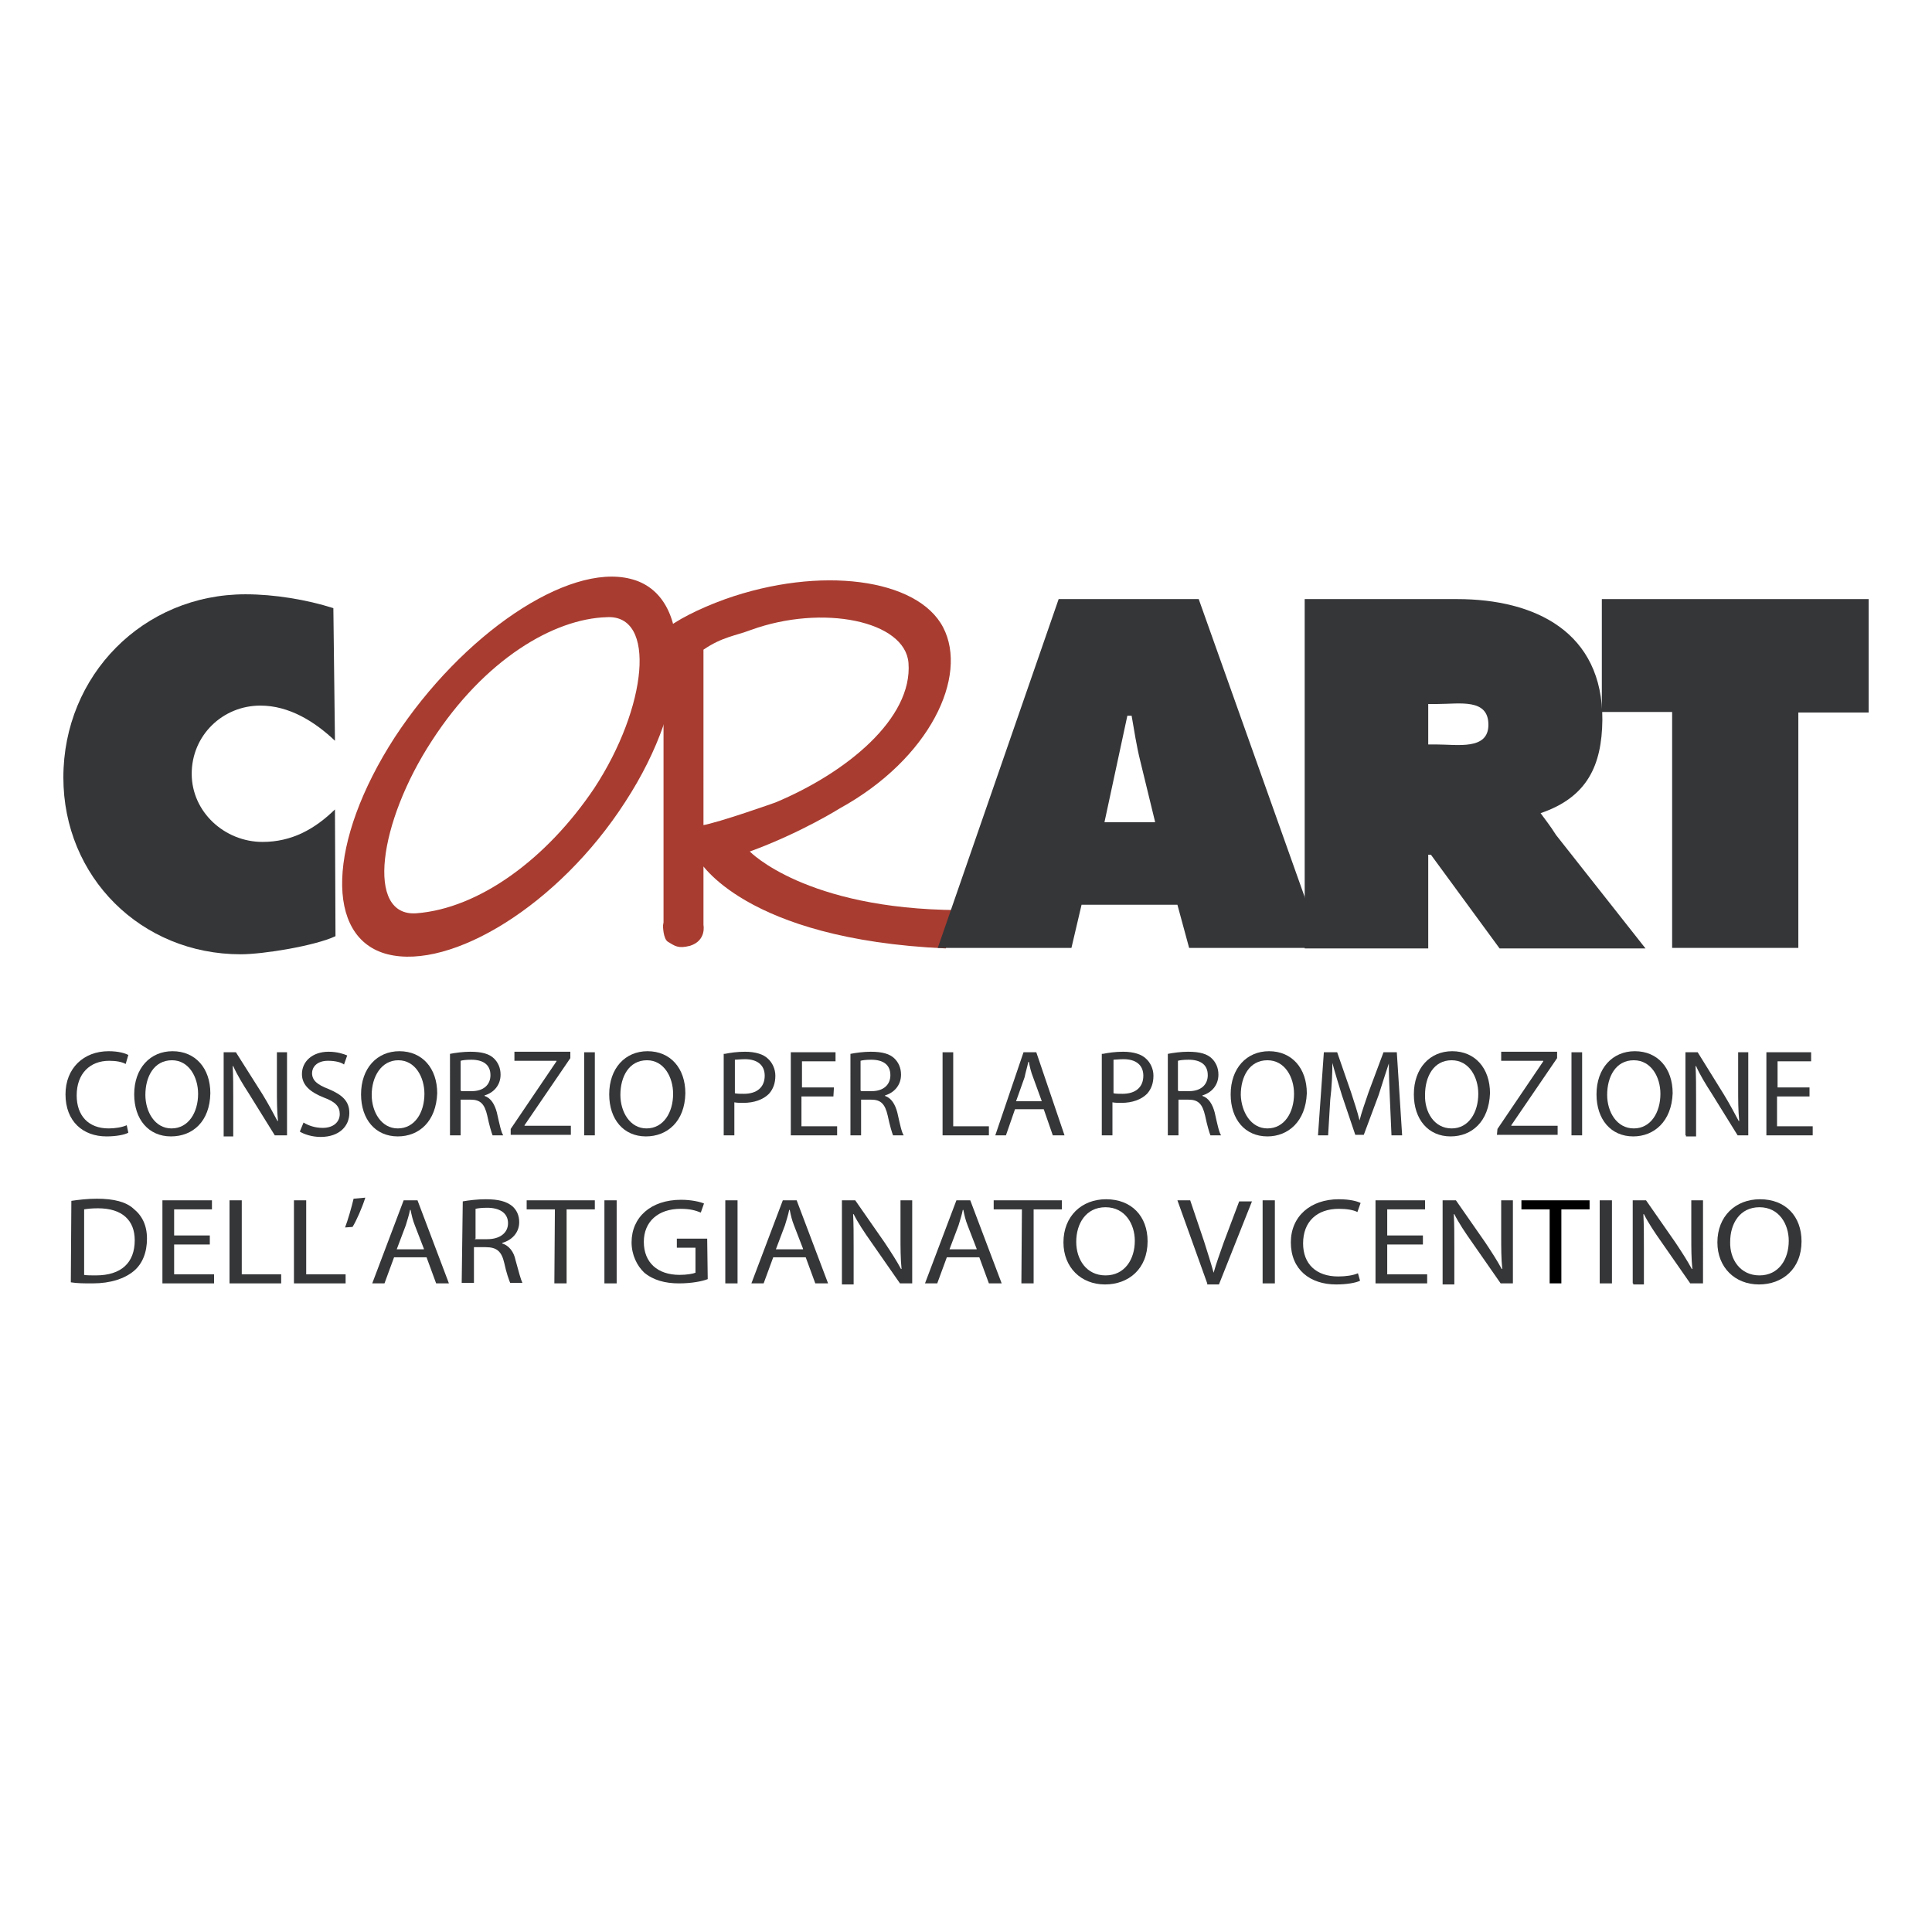
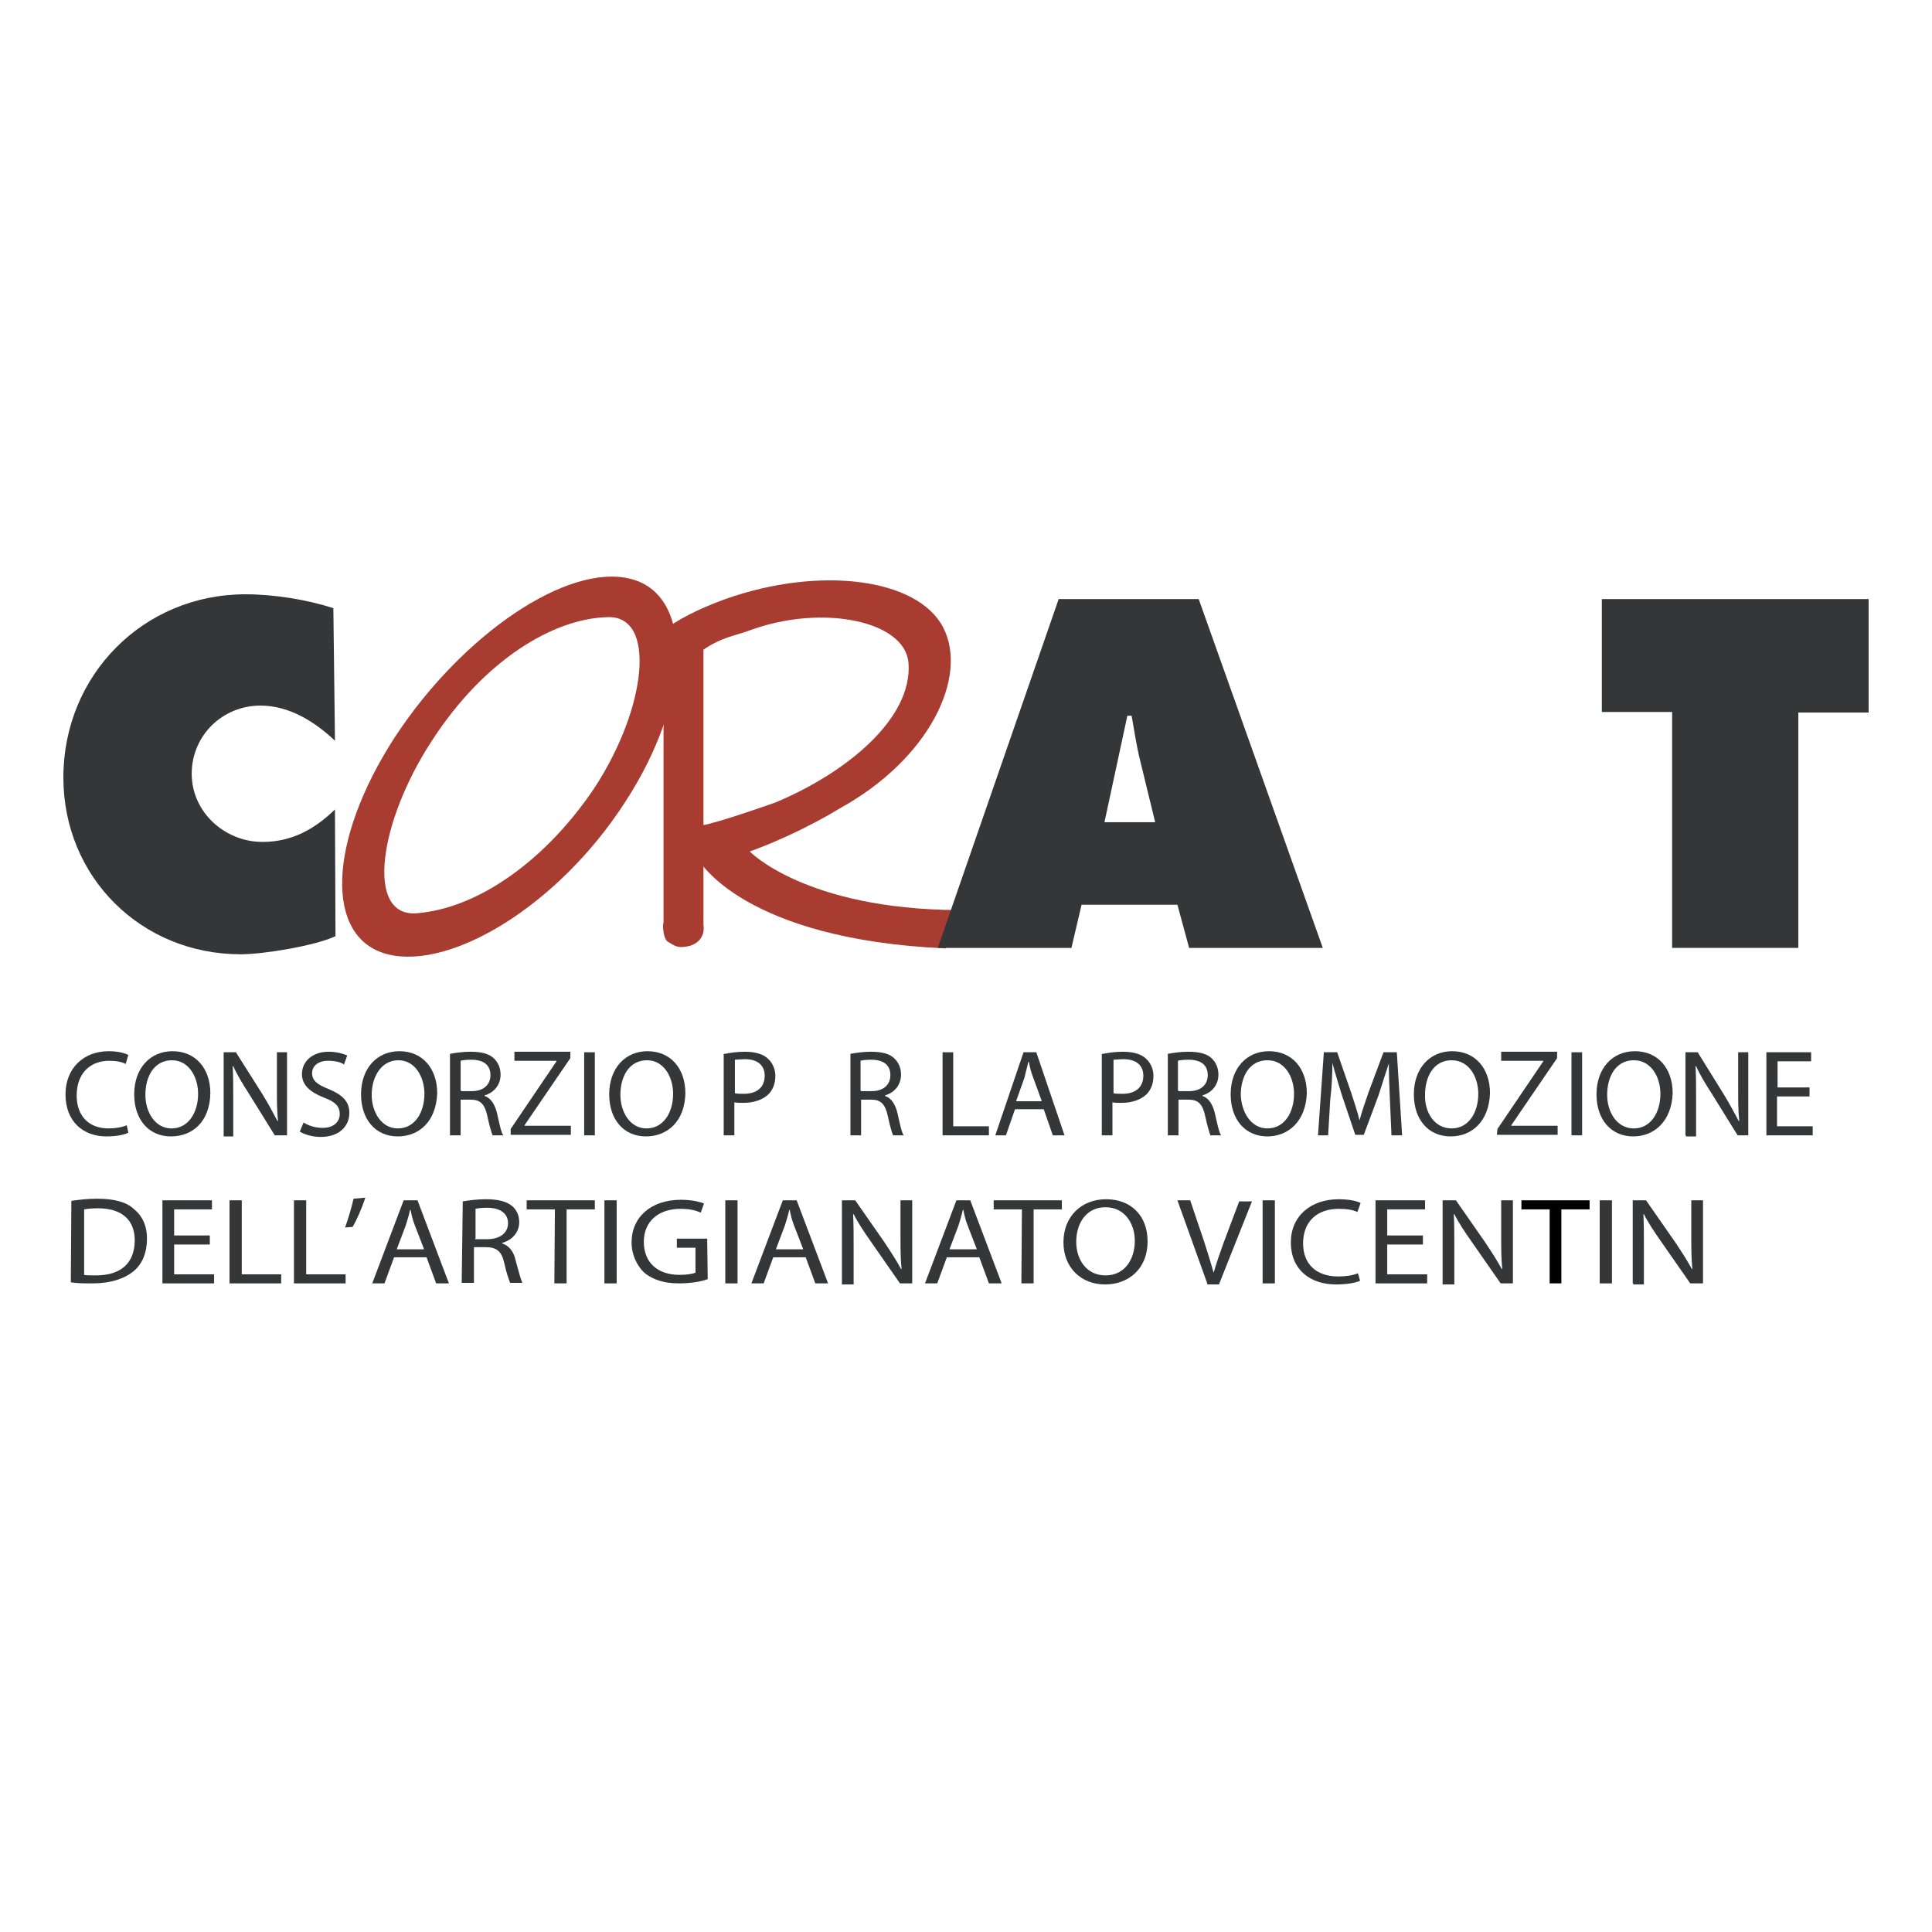
<svg xmlns="http://www.w3.org/2000/svg" id="Livello_1" x="0px" y="0px" viewBox="0 0 362.8 362.8" style="enable-background:new 0 0 362.8 362.8;" xml:space="preserve">
  <style type="text/css">	.st0{fill:#A83C30;}	.st1{fill:#353638;}</style>
  <g>
    <g>
      <g>
        <path class="st0" d="M118.4,108.7c-11.8-3-31.6,10.4-44.3,29.8c-12.6,19.5-13.2,37.7-1.3,40.7s32.1-9.2,44.6-28.6    C130.1,131.1,130.2,111.6,118.4,108.7z M111.6,148c-9,13.4-21.7,22.6-33.4,23.5c-9.6,0.7-7.1-17.1,2.9-32.4    c9.9-15.3,22.9-22.9,32.8-23.2C123.4,115.3,121.5,132.9,111.6,148z" />
        <path class="st0" d="M179.8,170.9c-28.6-0.2-39-11-39-11c9.6-3.5,16.9-8.1,16.9-8.1c16.9-9.3,24.2-24.8,19.4-34    s-23.1-11.6-40.9-5.3c-5,1.8-9.5,4.1-11.6,6v54.7l-0.1,0.6c0,0,0,2.6,1,3.1c1.2,0.7,1.8,1.3,4.1,0.7c3.1-1,2.5-3.9,2.5-3.9V122    c3.5-2.4,6-2.6,8.9-3.7c13.5-4.9,29-1.7,29.6,6.2c0.8,10.4-11.6,20.6-25,26.2c0,0-10.7,3.8-13.8,4.3l-0.5,6.6    c0,0,8.3,14.8,46.3,16.5L179.8,170.9z" />
      </g>
      <g>
        <path class="st1" d="M62.9,139.1c-3.8-3.6-8.6-6.6-14-6.6c-7.1,0-12.9,5.6-12.9,12.8s6.2,12.8,13.3,12.8c5.5,0,9.8-2.4,13.6-6.1    l0.1,23.8c-3.8,1.8-13.5,3.4-17.8,3.4c-18.7,0-33.3-14.5-33.3-33.2c0-19.2,15-34.4,34.2-34.4c5.4,0,11.5,1,16.5,2.6L62.9,139.1z" />
        <path class="st1" d="M201.2,178h-25.1l22.7-65.5h26.3l23.3,65.5h-25.1l-2.2-8.1h-18L201.2,178z M216.9,154.3l-2.8-11.5    c-0.7-2.8-1.1-5.6-1.6-8.4h-0.8l-4.3,20h9.5V154.3z" />
-         <path class="st1" d="M244.9,112.5h28.7c14.7,0,27.4,6.2,27.3,22.7c-0.1,8.5-2.8,14.5-11.6,17.5l0,0c1,1.4,1.7,2.2,2.9,4.1    l16.8,21.3h-27.4l-12.9-17.6h-0.5v17.6h-23.2V112.5z M268.1,139.8h1.7c3.9,0,9.7,1.1,9.7-3.7c0-5-5.4-3.9-9.5-3.9h-1.8v7.7H268.1    z" />
        <path class="st1" d="M300.9,112.5h50v21.3h-13.2V178H314v-44.3h-13.2v-21.2H300.9z" />
      </g>
    </g>
    <g>
      <path class="st1" d="M24.1,212.7c-0.7,0.4-2.3,0.7-4.1,0.7c-4.4,0-7.7-2.8-7.7-7.9c0-4.9,3.4-8.1,8.1-8.1c1.9,0,3.1,0.4,3.7,0.7   l-0.5,1.7c-0.7-0.4-1.8-0.6-3.1-0.6c-3.6,0-6.1,2.4-6.1,6.5c0,3.8,2.2,6.2,6,6.2c1.2,0,2.5-0.2,3.4-0.6L24.1,212.7z" />
      <path class="st1" d="M32.1,213.4c-4.2,0-6.9-3.2-6.9-7.9c0-4.9,3-8.1,7.2-8.1c4.3,0,7.1,3.2,7.1,7.9   C39.4,210.6,36.2,213.4,32.1,213.4L32.1,213.4z M32.2,211.9c3.2,0,5-3,5-6.5c0-3.1-1.7-6.3-4.9-6.3c-3.4,0-5,3.1-5,6.5   C27.3,208.8,29.1,211.9,32.2,211.9L32.2,211.9z" />
      <path class="st1" d="M42,213.2v-15.6h2.3l5,7.9c1.1,1.8,2,3.5,2.8,5h0.1c-0.2-2-0.2-3.9-0.2-6.3v-6.6h1.9v15.6h-2.3l-4.9-7.9   c-1.1-1.7-2.2-3.5-2.9-5.1h-0.1c0.1,1.9,0.1,3.8,0.1,6.5v6.7H42V213.2z" />
      <path class="st1" d="M57,210.8c1,0.6,2.2,1,3.6,1c2,0,3.2-1.1,3.2-2.6c0-1.4-0.8-2.3-3-3.1c-2.5-1-4.1-2.3-4.1-4.4   c0-2.4,2-4.2,5-4.2c1.6,0,2.8,0.4,3.5,0.7l-0.6,1.7c-0.5-0.4-1.6-0.7-3-0.7c-2.2,0-3,1.3-3,2.3c0,1.4,1,2.2,3.1,3   c2.6,1.1,3.9,2.3,3.9,4.5c0,2.4-1.8,4.5-5.4,4.5c-1.6,0-3.1-0.5-3.9-1L57,210.8z" />
      <path class="st1" d="M74.7,213.4c-4.2,0-6.9-3.2-6.9-7.9c0-4.9,3-8.1,7.2-8.1c4.3,0,7.1,3.2,7.1,7.9   C81.9,210.6,78.7,213.4,74.7,213.4L74.7,213.4z M74.7,211.9c3.2,0,5-3,5-6.5c0-3.1-1.7-6.3-4.9-6.3s-5,3.1-5,6.5   C69.8,208.8,71.6,211.9,74.7,211.9L74.7,211.9z" />
      <path class="st1" d="M84.5,197.9c1-0.2,2.5-0.4,3.8-0.4c2.2,0,3.6,0.4,4.5,1.3c0.7,0.7,1.2,1.7,1.2,3c0,2-1.3,3.4-3,3.9v0.1   c1.2,0.4,1.9,1.6,2.3,3.1c0.5,2.2,0.8,3.7,1.2,4.3h-2c-0.2-0.5-0.6-1.8-1-3.7c-0.5-2.2-1.3-3-3.1-3h-1.9v6.7h-2L84.5,197.9   L84.5,197.9z M86.6,204.9h2c2.2,0,3.5-1.2,3.5-3c0-2-1.4-2.9-3.6-2.9c-1,0-1.7,0.1-2,0.2v5.6H86.6z" />
      <path class="st1" d="M95.9,212l8.6-12.7v-0.1h-7.9v-1.7h10.5v1.2l-8.6,12.6v0.1h8.7v1.7H95.9V212z" />
      <path class="st1" d="M111.7,197.6v15.6h-2v-15.6H111.7z" />
      <path class="st1" d="M121.3,213.4c-4.2,0-6.9-3.2-6.9-7.9c0-4.9,3-8.1,7.2-8.1c4.3,0,7.1,3.2,7.1,7.9   C128.6,210.6,125.3,213.4,121.3,213.4L121.3,213.4z M121.4,211.9c3.2,0,5-3,5-6.5c0-3.1-1.7-6.3-4.9-6.3c-3.4,0-5,3.1-5,6.5   C116.5,208.8,118.3,211.9,121.4,211.9L121.4,211.9z" />
      <path class="st1" d="M136.1,197.9c1-0.2,2.3-0.4,3.8-0.4c2,0,3.5,0.5,4.3,1.3c0.8,0.7,1.4,1.9,1.4,3.2c0,1.4-0.4,2.5-1.2,3.4   c-1.1,1.1-2.8,1.7-4.8,1.7c-0.6,0-1.2,0-1.7-0.1v6.2h-2v-15.3H136.1z M138,205.3c0.5,0.1,1,0.1,1.7,0.1c2.4,0,3.9-1.2,3.9-3.4   c0-2-1.4-3.1-3.7-3.1c-0.8,0-1.6,0.1-1.9,0.1L138,205.3L138,205.3z" />
-       <path class="st1" d="M156.5,205.9h-6v5.6h6.7v1.7h-8.7v-15.6h8.4v1.7h-6.3v4.9h6L156.5,205.9L156.5,205.9z" />
      <path class="st1" d="M159.7,197.9c1-0.2,2.5-0.4,3.8-0.4c2.2,0,3.6,0.4,4.5,1.3c0.7,0.7,1.2,1.7,1.2,3c0,2-1.3,3.4-3,3.9v0.1   c1.2,0.4,1.9,1.6,2.3,3.1c0.5,2.2,0.8,3.7,1.2,4.3h-2c-0.2-0.5-0.6-1.8-1-3.7c-0.5-2.2-1.3-3-3.1-3h-1.9v6.7h-2V197.9z    M161.7,204.9h2c2.2,0,3.5-1.2,3.5-3c0-2-1.4-2.9-3.6-2.9c-1,0-1.7,0.1-2,0.2v5.6H161.7z" />
      <path class="st1" d="M177,197.6h2v13.9h6.7v1.7H177L177,197.6L177,197.6z" />
      <path class="st1" d="M190.6,208.3l-1.7,4.9h-2l5.3-15.6h2.4l5.3,15.6h-2.2l-1.7-4.9H190.6z M195.6,206.7l-1.6-4.4   c-0.4-1-0.6-1.9-0.8-2.9h-0.1c-0.2,1-0.5,1.9-0.7,2.9l-1.6,4.5h4.8V206.7z" />
      <path class="st1" d="M207.1,197.9c1-0.2,2.3-0.4,3.8-0.4c2,0,3.5,0.5,4.3,1.3c0.8,0.7,1.4,1.9,1.4,3.2c0,1.4-0.4,2.5-1.2,3.4   c-1.1,1.1-2.8,1.7-4.8,1.7c-0.6,0-1.2,0-1.7-0.1v6.2h-2v-15.3H207.1z M209.1,205.3c0.5,0.1,1,0.1,1.7,0.1c2.4,0,3.9-1.2,3.9-3.4   c0-2-1.4-3.1-3.7-3.1c-0.8,0-1.6,0.1-1.9,0.1L209.1,205.3L209.1,205.3z" />
      <path class="st1" d="M219.3,197.9c1-0.2,2.5-0.4,3.8-0.4c2.2,0,3.6,0.4,4.5,1.3c0.7,0.7,1.2,1.7,1.2,3c0,2-1.3,3.4-3,3.9v0.1   c1.2,0.4,1.9,1.6,2.3,3.1c0.5,2.2,0.8,3.7,1.2,4.3h-2c-0.2-0.5-0.6-1.8-1-3.7c-0.5-2.2-1.3-3-3.1-3h-1.9v6.7h-2L219.3,197.9   L219.3,197.9z M221.3,204.9h2c2.2,0,3.5-1.2,3.5-3c0-2-1.4-2.9-3.6-2.9c-1,0-1.7,0.1-2,0.2v5.6H221.3z" />
      <path class="st1" d="M238,213.4c-4.2,0-6.9-3.2-6.9-7.9c0-4.9,3-8.1,7.2-8.1c4.3,0,7.1,3.2,7.1,7.9   C245.2,210.6,241.9,213.4,238,213.4L238,213.4z M238,211.9c3.2,0,5-3,5-6.5c0-3.1-1.7-6.3-5-6.3c-3.4,0-5,3.1-5,6.5   C233.1,208.8,234.9,211.9,238,211.9L238,211.9z" />
      <path class="st1" d="M261,206.4c-0.1-2.2-0.2-4.8-0.2-6.7l0,0c-0.6,1.8-1.2,3.7-1.9,5.9l-2.8,7.5h-1.6l-2.5-7.4   c-0.7-2.3-1.3-4.2-1.8-6.1l0,0c0,1.9-0.1,4.5-0.4,6.9l-0.4,6.7h-1.9l1.1-15.6h2.5l2.6,7.5c0.6,1.9,1.2,3.6,1.6,5.3l0,0   c0.4-1.6,1-3.2,1.7-5.3l2.8-7.5h2.5l1,15.6h-2L261,206.4z" />
      <path class="st1" d="M272.4,213.4c-4.2,0-6.9-3.2-6.9-7.9c0-4.9,3-8.1,7.2-8.1c4.3,0,7.1,3.2,7.1,7.9   C279.6,210.6,276.4,213.4,272.4,213.4L272.4,213.4z M272.6,211.9c3.2,0,5-3,5-6.5c0-3.1-1.7-6.3-5-6.3c-3.4,0-5,3.1-5,6.5   C267.5,208.8,269.3,211.9,272.6,211.9L272.6,211.9z" />
      <path class="st1" d="M281.2,212l8.6-12.7v-0.1h-7.9v-1.7h10.5v1.2l-8.6,12.6v0.1h8.7v1.7h-11.4L281.2,212L281.2,212z" />
      <path class="st1" d="M297.1,197.6v15.6h-2v-15.6H297.1z" />
      <path class="st1" d="M306.7,213.4c-4.2,0-6.9-3.2-6.9-7.9c0-4.9,3-8.1,7.2-8.1c4.3,0,7.1,3.2,7.1,7.9   C313.9,210.6,310.6,213.4,306.7,213.4L306.7,213.4z M306.8,211.9c3.2,0,5-3,5-6.5c0-3.1-1.7-6.3-5-6.3c-3.4,0-5,3.1-5,6.5   C301.8,208.8,303.6,211.9,306.8,211.9L306.8,211.9z" />
      <path class="st1" d="M316.5,213.2v-15.6h2.3l4.9,7.9c1.1,1.8,2,3.5,2.8,5h0.1c-0.2-2-0.2-3.9-0.2-6.3v-6.6h1.9v15.6h-2l-4.9-7.9   c-1.1-1.7-2.2-3.5-2.9-5.1h-0.1c0.1,1.9,0.1,3.8,0.1,6.5v6.7h-1.9V213.2z" />
      <path class="st1" d="M339.7,205.9h-6v5.6h6.7v1.7h-8.7v-15.6h8.4v1.7h-6.3v4.9h6V205.9z" />
      <path class="st1" d="M13.4,225.5c1.4-0.2,3-0.4,4.8-0.4c3.2,0,5.5,0.6,6.9,1.9c1.6,1.3,2.5,3.1,2.5,5.6s-0.8,4.7-2.5,6.1   c-1.7,1.4-4.3,2.3-7.7,2.3c-1.6,0-2.9,0-4.1-0.2L13.4,225.5L13.4,225.5z M15.7,239.4c0.6,0.1,1.4,0.1,2.3,0.1   c4.8,0,7.3-2.4,7.3-6.6c0-3.7-2.3-6-6.9-6c-1.2,0-2,0.1-2.6,0.2V239.4z" />
      <path class="st1" d="M39.4,233.7h-6.7v5.6h7.5v1.7h-9.7v-15.6h9.3v1.7h-7.1v4.9h6.7v1.7H39.4z" />
      <path class="st1" d="M43.1,225.4h2.3v13.9h7.4v1.7h-9.7L43.1,225.4L43.1,225.4z" />
      <path class="st1" d="M55.2,225.4h2.3v13.9h7.4v1.7h-9.7V225.4z" />
      <path class="st1" d="M68.6,224.9c-0.6,1.9-1.7,4.4-2.4,5.5l-1.4,0.1c0.5-1.3,1.2-3.7,1.6-5.4L68.6,224.9z" />
      <path class="st1" d="M74,236.1l-1.8,4.9h-2.3l5.9-15.6h2.6l5.9,15.6h-2.4l-1.8-4.9H74z M79.6,234.5l-1.7-4.4   c-0.4-1-0.6-1.9-0.8-2.9H77c-0.2,1-0.5,1.9-0.8,2.9l-1.7,4.5h5.1V234.5z" />
      <path class="st1" d="M86.9,225.6c1.1-0.2,2.8-0.4,4.3-0.4c2.4,0,3.9,0.4,5,1.3c0.8,0.7,1.3,1.7,1.3,3c0,2-1.4,3.4-3.2,3.9v0.1   c1.3,0.4,2.2,1.6,2.5,3.1c0.6,2.2,1,3.7,1.3,4.3h-2.3c-0.2-0.5-0.7-1.8-1.1-3.7c-0.5-2.2-1.4-3-3.5-3h-2.2v6.7h-2.3L86.9,225.6   L86.9,225.6z M89.2,232.7h2.3c2.4,0,3.9-1.2,3.9-3c0-2-1.7-2.9-3.9-2.9c-1.1,0-1.8,0.1-2.2,0.2v5.6H89.2z" />
      <path class="st1" d="M104.2,227.1h-5.3v-1.7h12.8v1.7h-5.3V241h-2.3L104.2,227.1L104.2,227.1z" />
      <path class="st1" d="M115.8,225.4V241h-2.3v-15.6H115.8z" />
      <path class="st1" d="M132.9,240.2c-1,0.4-3,0.8-5.4,0.8c-2.6,0-4.8-0.6-6.5-2c-1.4-1.3-2.4-3.4-2.4-5.7c0-4.7,3.6-8,9.3-8   c2,0,3.6,0.4,4.3,0.7l-0.6,1.7c-1-0.4-2-0.7-3.8-0.7c-4.2,0-6.9,2.4-6.9,6.2c0,3.9,2.6,6.2,6.7,6.2c1.4,0,2.5-0.2,3-0.4v-4.7h-3.5   v-1.7h5.7L132.9,240.2L132.9,240.2z" />
      <path class="st1" d="M138.5,225.4V241h-2.3v-15.6H138.5z" />
      <path class="st1" d="M145.2,236.1l-1.8,4.9h-2.3l5.9-15.6h2.6l5.9,15.6h-2.4l-1.8-4.9H145.2z M150.8,234.5l-1.7-4.4   c-0.4-1-0.6-1.9-0.8-2.9h-0.1c-0.2,1-0.5,1.9-0.8,2.9l-1.7,4.5h5.1V234.5z" />
      <path class="st1" d="M158.1,241v-15.6h2.5l5.5,7.9c1.2,1.8,2.3,3.5,3.1,5h0.1c-0.2-2-0.2-3.9-0.2-6.3v-6.6h2.2V241H169l-5.5-7.9   c-1.2-1.7-2.4-3.5-3.2-5.1h-0.1c0.1,1.9,0.1,3.8,0.1,6.5v6.7h-2.2V241z" />
      <path class="st1" d="M177.8,236.1L176,241h-2.3l5.9-15.6h2.6l5.9,15.6h-2.4l-1.8-4.9H177.8z M183.4,234.5l-1.7-4.4   c-0.4-1-0.6-1.9-0.8-2.9h-0.1c-0.2,1-0.5,1.9-0.8,2.9l-1.7,4.5h5.1V234.5z" />
      <path class="st1" d="M191.9,227.1h-5.3v-1.7h12.8v1.7h-5.3V241h-2.3L191.9,227.1L191.9,227.1z" />
      <path class="st1" d="M207.5,241.2c-4.5,0-7.8-3.2-7.8-7.9c0-4.9,3.4-8.1,8-8.1c4.8,0,7.8,3.2,7.8,7.9   C215.5,238.3,211.9,241.2,207.5,241.2L207.5,241.2z M207.6,239.5c3.6,0,5.5-3,5.5-6.5c0-3.1-1.8-6.3-5.5-6.3s-5.5,3.1-5.5,6.5   C202.1,236.5,204,239.5,207.6,239.5L207.6,239.5z" />
      <path class="st1" d="M226.7,241l-5.6-15.6h2.4l2.6,7.7c0.7,2.2,1.3,4.1,1.8,5.9l0,0c0.5-1.8,1.2-3.7,1.9-5.7l2.9-7.7h2.4   l-6.2,15.6h-2.2V241z" />
      <path class="st1" d="M239.4,225.4V241h-2.3v-15.6H239.4z" />
      <path class="st1" d="M255.4,240.5c-0.8,0.4-2.5,0.7-4.5,0.7c-4.9,0-8.5-2.8-8.5-7.9c0-4.9,3.7-8.1,9-8.1c2.2,0,3.5,0.4,4.1,0.7   l-0.6,1.7c-0.8-0.4-2-0.6-3.5-0.6c-4.1,0-6.7,2.4-6.7,6.5c0,3.8,2.4,6.2,6.6,6.2c1.4,0,2.8-0.2,3.7-0.6L255.4,240.5z" />
      <path class="st1" d="M267.2,233.7h-6.7v5.6h7.5v1.7h-9.7v-15.6h9.3v1.7h-7.1v4.9h6.7v1.7H267.2z" />
      <path class="st1" d="M270.9,241v-15.6h2.5l5.5,7.9c1.2,1.8,2.3,3.5,3.1,5h0.1c-0.2-2-0.2-3.9-0.2-6.3v-6.6h2.2V241h-2.3l-5.5-7.9   c-1.2-1.7-2.4-3.5-3.2-5.1h-0.1c0.1,1.9,0.1,3.8,0.1,6.5v6.7h-2.2V241z" />
      <path d="M291,227.1h-5.3v-1.7h12.8v1.7h-5.3V241H291V227.1z" />
      <path class="st1" d="M302.7,225.4V241h-2.3v-15.6H302.7z" />
      <path class="st1" d="M306.6,241v-15.6h2.5l5.5,7.9c1.2,1.8,2.3,3.5,3.1,5h0.1c-0.2-2-0.2-3.9-0.2-6.3v-6.6h2.2V241h-2.4l-5.5-7.9   c-1.2-1.7-2.4-3.5-3.2-5.1h-0.1c0.1,1.9,0.1,3.8,0.1,6.5v6.7h-2V241z" />
-       <path class="st1" d="M330.3,241.2c-4.5,0-7.8-3.2-7.8-7.9c0-4.9,3.4-8.1,8-8.1c4.8,0,7.8,3.2,7.8,7.9   C338.3,238.3,334.7,241.2,330.3,241.2L330.3,241.2z M330.4,239.5c3.6,0,5.5-3,5.5-6.5c0-3.1-1.8-6.3-5.5-6.3   c-3.7,0-5.5,3.1-5.5,6.5C324.8,236.5,326.8,239.5,330.4,239.5L330.4,239.5z" />
    </g>
  </g>
</svg>